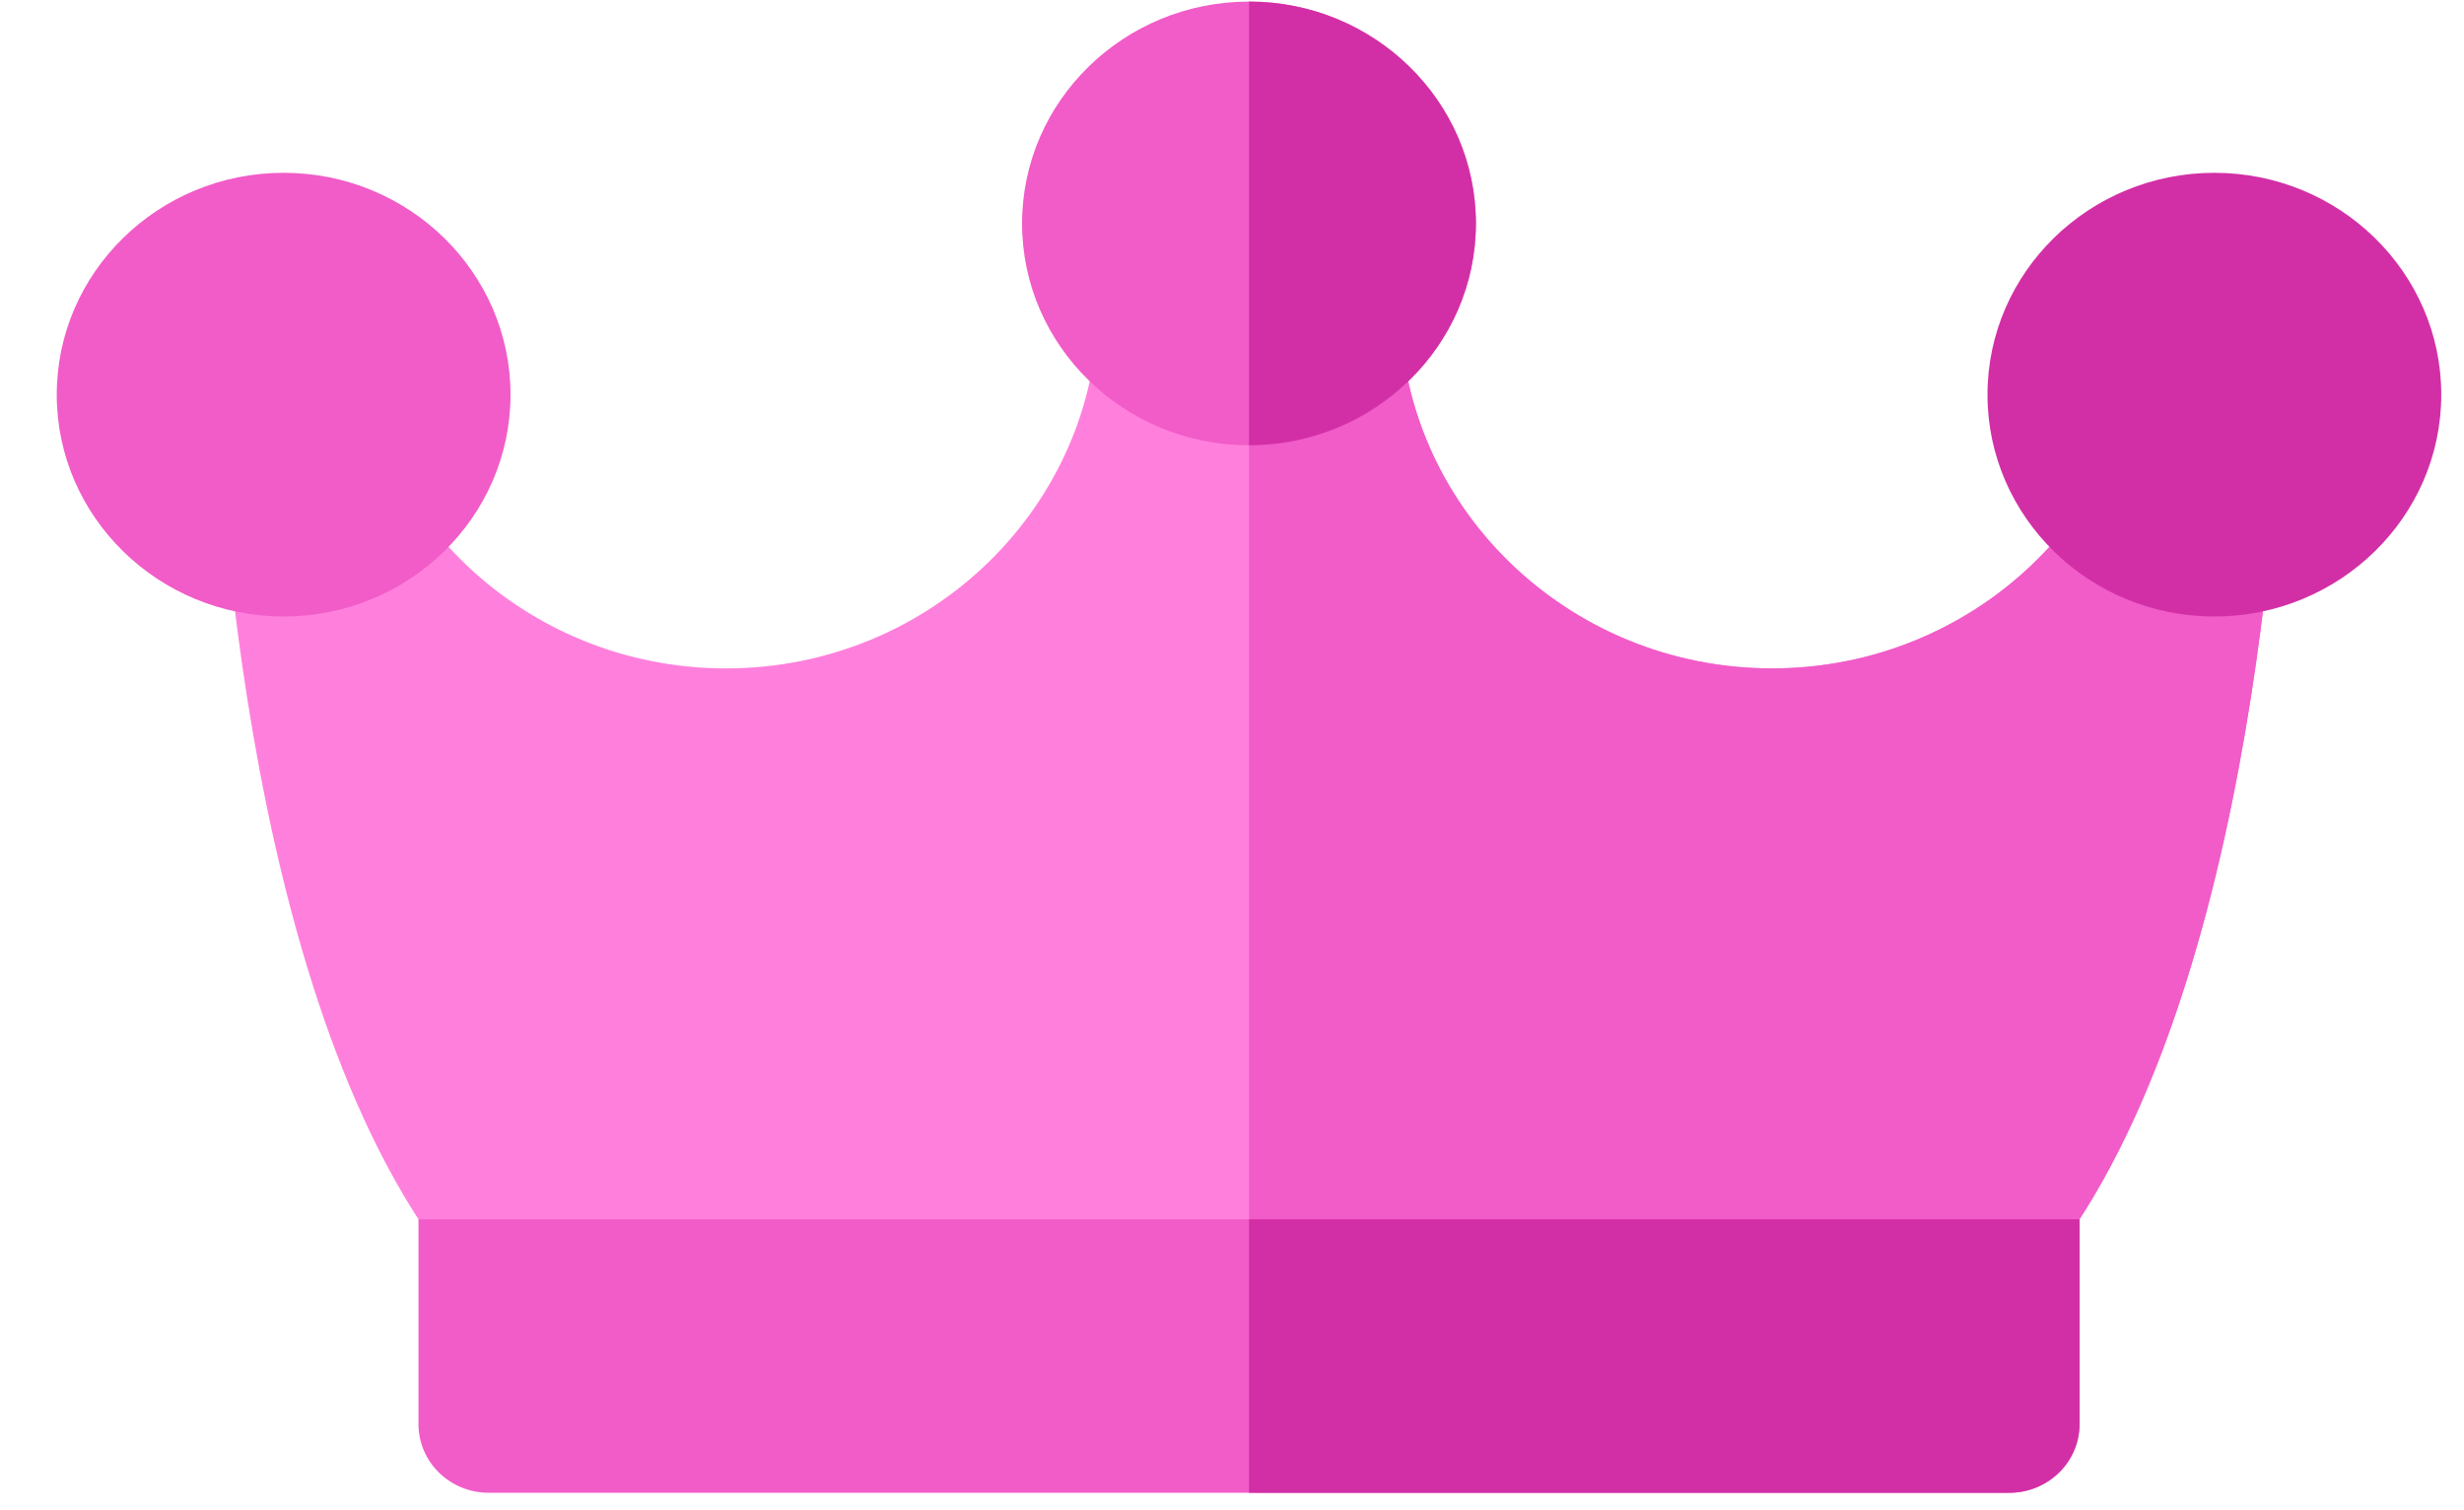
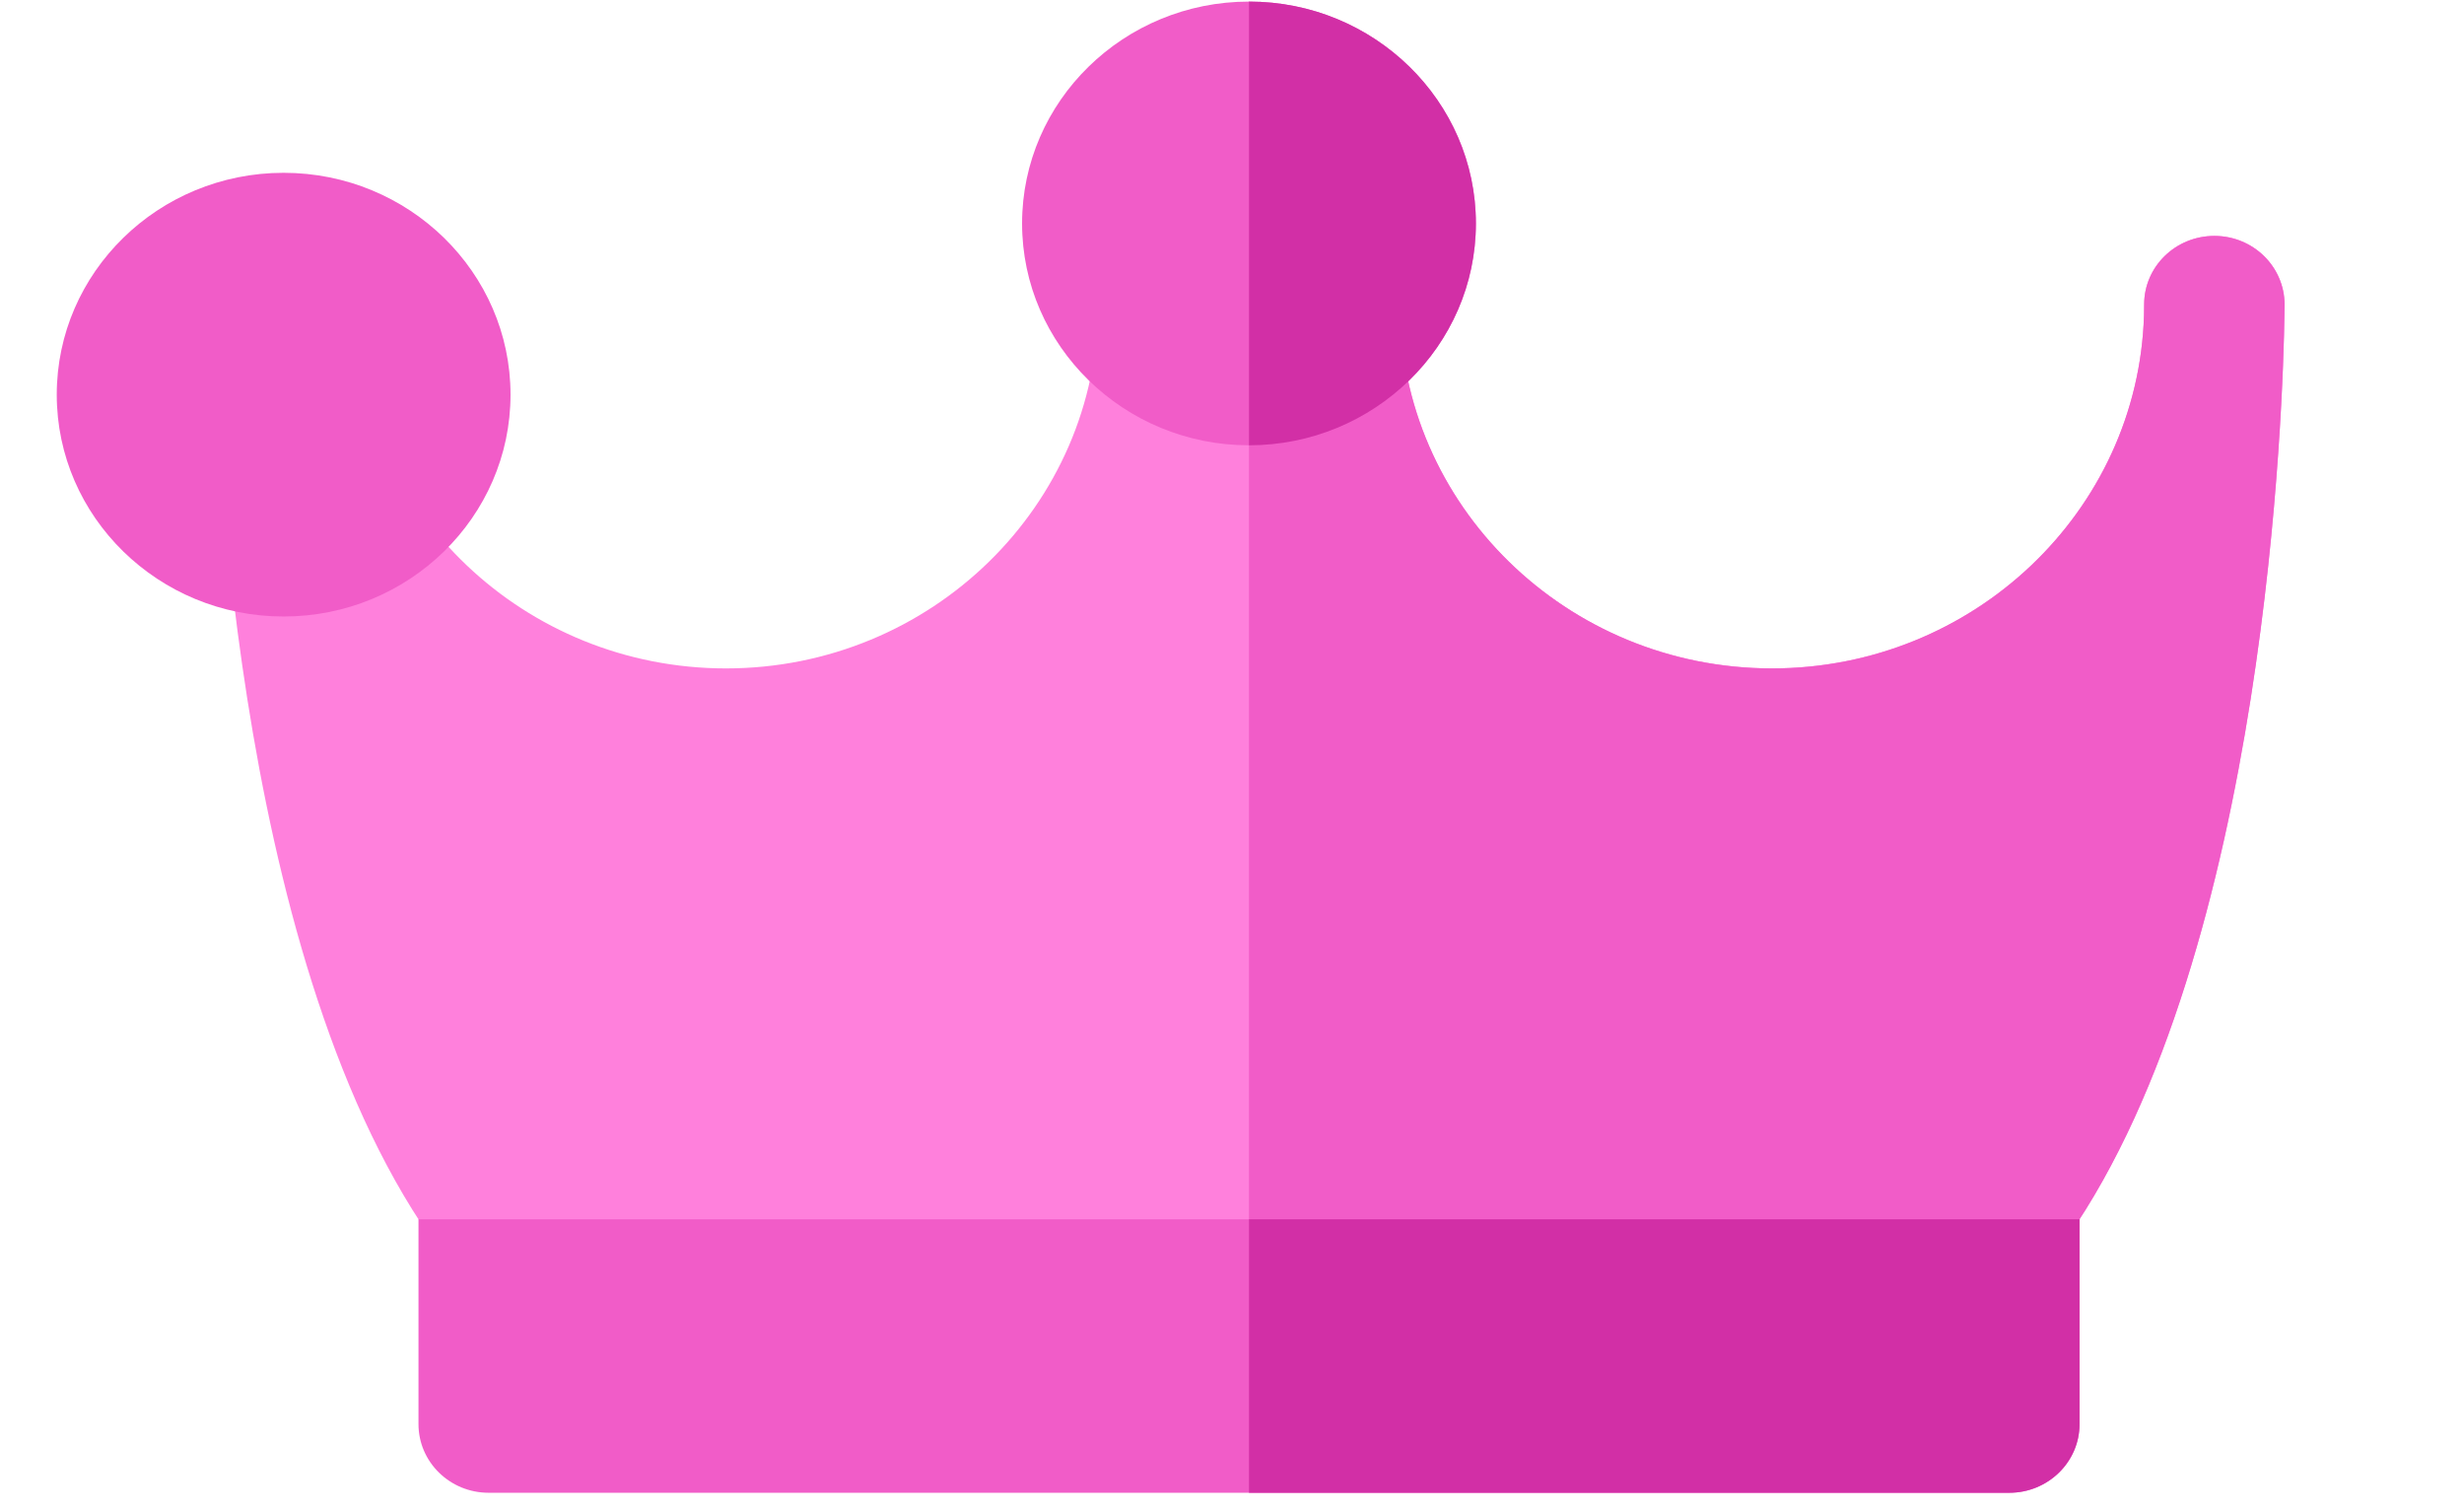
<svg xmlns="http://www.w3.org/2000/svg" width="31" height="19" viewBox="0 0 31 19" fill="none">
  <path d="M25.279 15.946H6.148C6.004 15.946 5.863 15.911 5.735 15.846C5.608 15.78 5.499 15.685 5.418 15.568C2.894 11.949 2.701 4.987 2.686 3.954C2.685 3.913 2.685 3.872 2.685 3.831C2.685 3.355 3.079 2.968 3.566 2.968H3.568C4.055 2.968 4.45 3.352 4.452 3.828C4.452 3.834 4.452 3.885 4.454 3.975C4.532 6.433 6.601 8.409 9.134 8.409C11.715 8.409 13.815 6.356 13.815 3.831C13.815 3.354 14.211 2.968 14.699 2.968H16.728C17.216 2.968 17.612 3.354 17.612 3.831C17.612 6.356 19.712 8.409 22.294 8.409C24.828 8.409 26.899 6.43 26.974 3.969C26.975 3.882 26.976 3.834 26.976 3.828C26.977 3.352 27.372 2.968 27.859 2.968H27.861C28.348 2.968 28.742 3.355 28.742 3.831C28.742 3.872 28.742 3.913 28.741 3.954C28.727 4.987 28.533 11.949 26.009 15.569C25.928 15.685 25.819 15.78 25.692 15.846C25.565 15.911 25.423 15.946 25.279 15.946Z" fill="#FF80DC" />
  <path d="M27.861 2.968H27.859C27.373 2.968 26.977 3.352 26.976 3.828C26.976 3.834 26.975 3.882 26.974 3.969C26.899 6.43 24.828 8.409 22.294 8.409C19.712 8.409 17.612 6.356 17.612 3.832C17.612 3.354 17.216 2.968 16.729 2.968H15.714V15.946H25.279C25.571 15.946 25.844 15.804 26.009 15.569C28.533 11.949 28.727 4.987 28.741 3.954C28.742 3.913 28.743 3.872 28.743 3.832C28.742 3.355 28.348 2.969 27.861 2.968Z" fill="#F15CC8" />
  <path d="M15.714 0.02C14.14 0.02 12.859 1.272 12.859 2.811C12.859 4.35 14.14 5.602 15.714 5.602C17.288 5.602 18.569 4.35 18.569 2.811C18.569 1.272 17.288 0.02 15.714 0.02Z" fill="#F15CC8" />
-   <path d="M15.714 0.02V5.602C17.288 5.602 18.568 4.35 18.568 2.811C18.568 1.272 17.288 0.02 15.714 0.02Z" fill="#D22FA6" />
+   <path d="M15.714 0.02V5.602C17.288 5.602 18.568 4.35 18.568 2.811C18.568 1.272 17.288 0.02 15.714 0.02" fill="#D22FA6" />
  <path d="M3.568 2.174C1.994 2.174 0.714 3.426 0.714 4.965C0.714 6.504 1.994 7.756 3.568 7.756C5.143 7.756 6.423 6.504 6.423 4.965C6.423 3.426 5.143 2.174 3.568 2.174Z" fill="#F15CC8" />
-   <path d="M27.859 2.174C26.285 2.174 25.005 3.426 25.005 4.965C25.005 6.504 26.285 7.756 27.859 7.756C29.433 7.756 30.714 6.504 30.714 4.965C30.714 3.426 29.433 2.174 27.859 2.174Z" fill="#D22FA6" />
  <path d="M25.279 18.78H6.148C5.66 18.78 5.265 18.393 5.265 17.916V15.34H26.163V17.916C26.163 18.393 25.767 18.78 25.279 18.78Z" fill="#F15CC8" />
  <path d="M15.714 18.78H25.279C25.767 18.78 26.163 18.393 26.163 17.916V15.34H15.714V18.78Z" fill="#D22FA6" />
</svg>